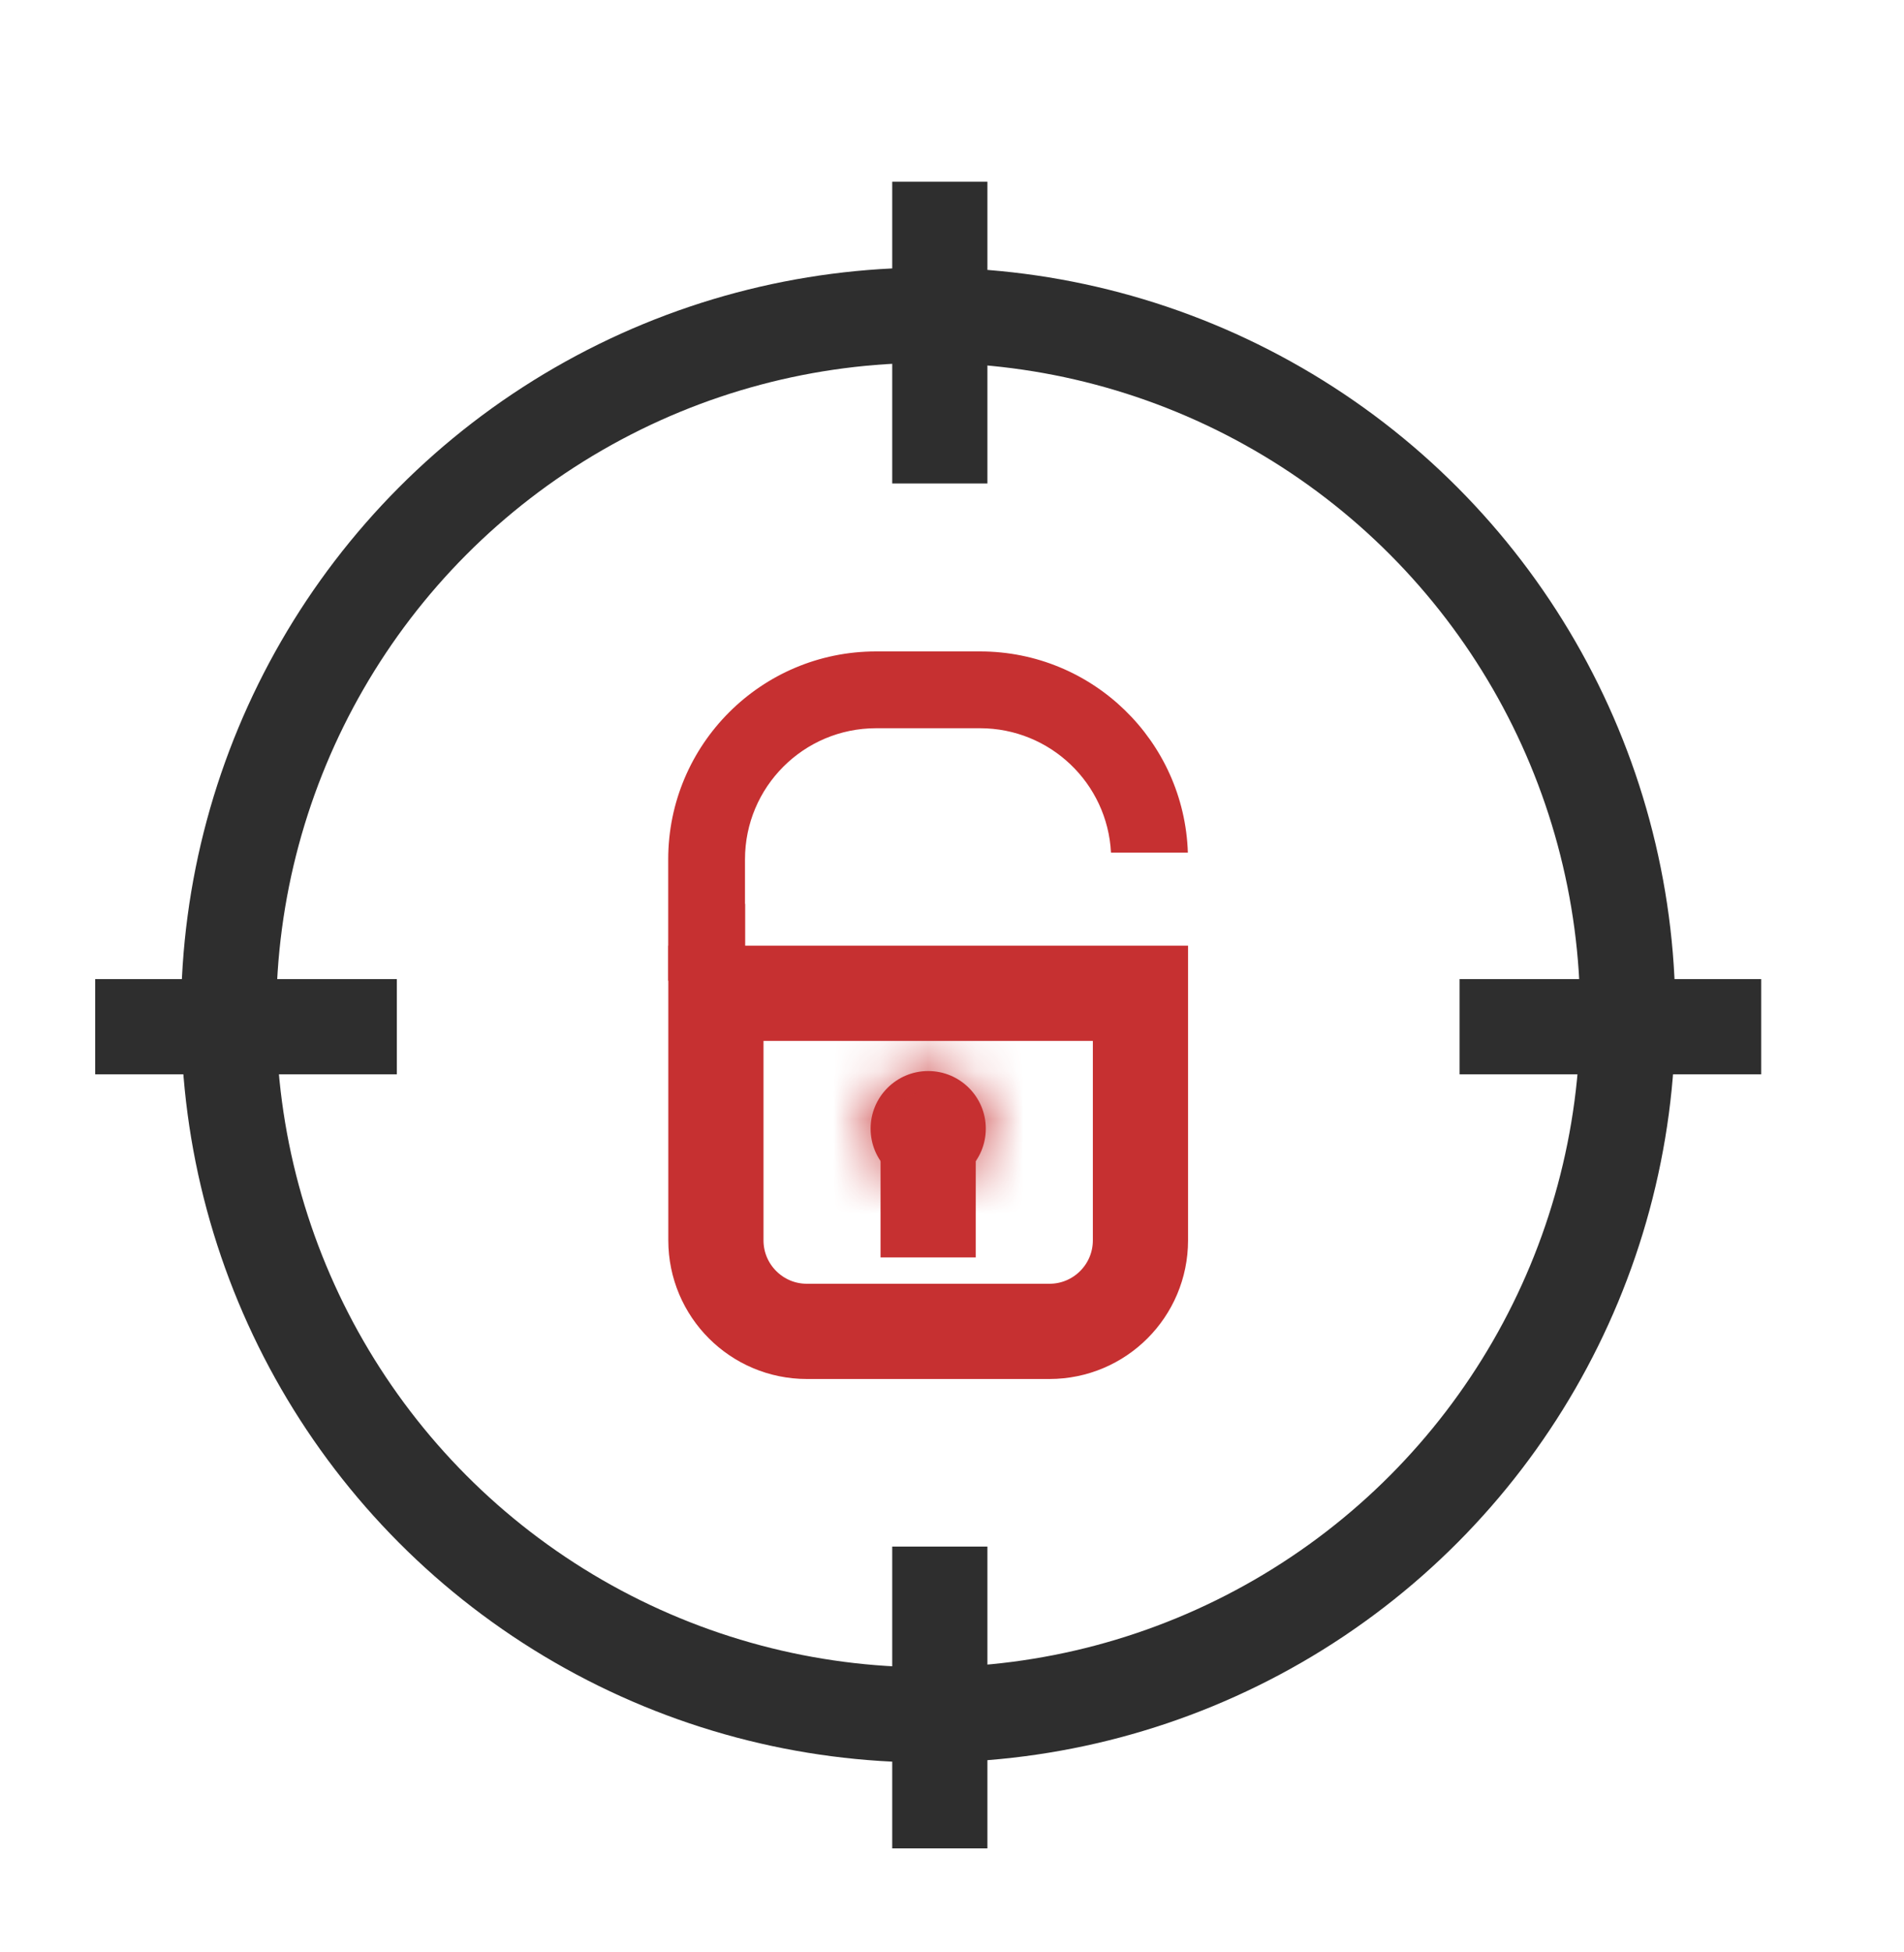
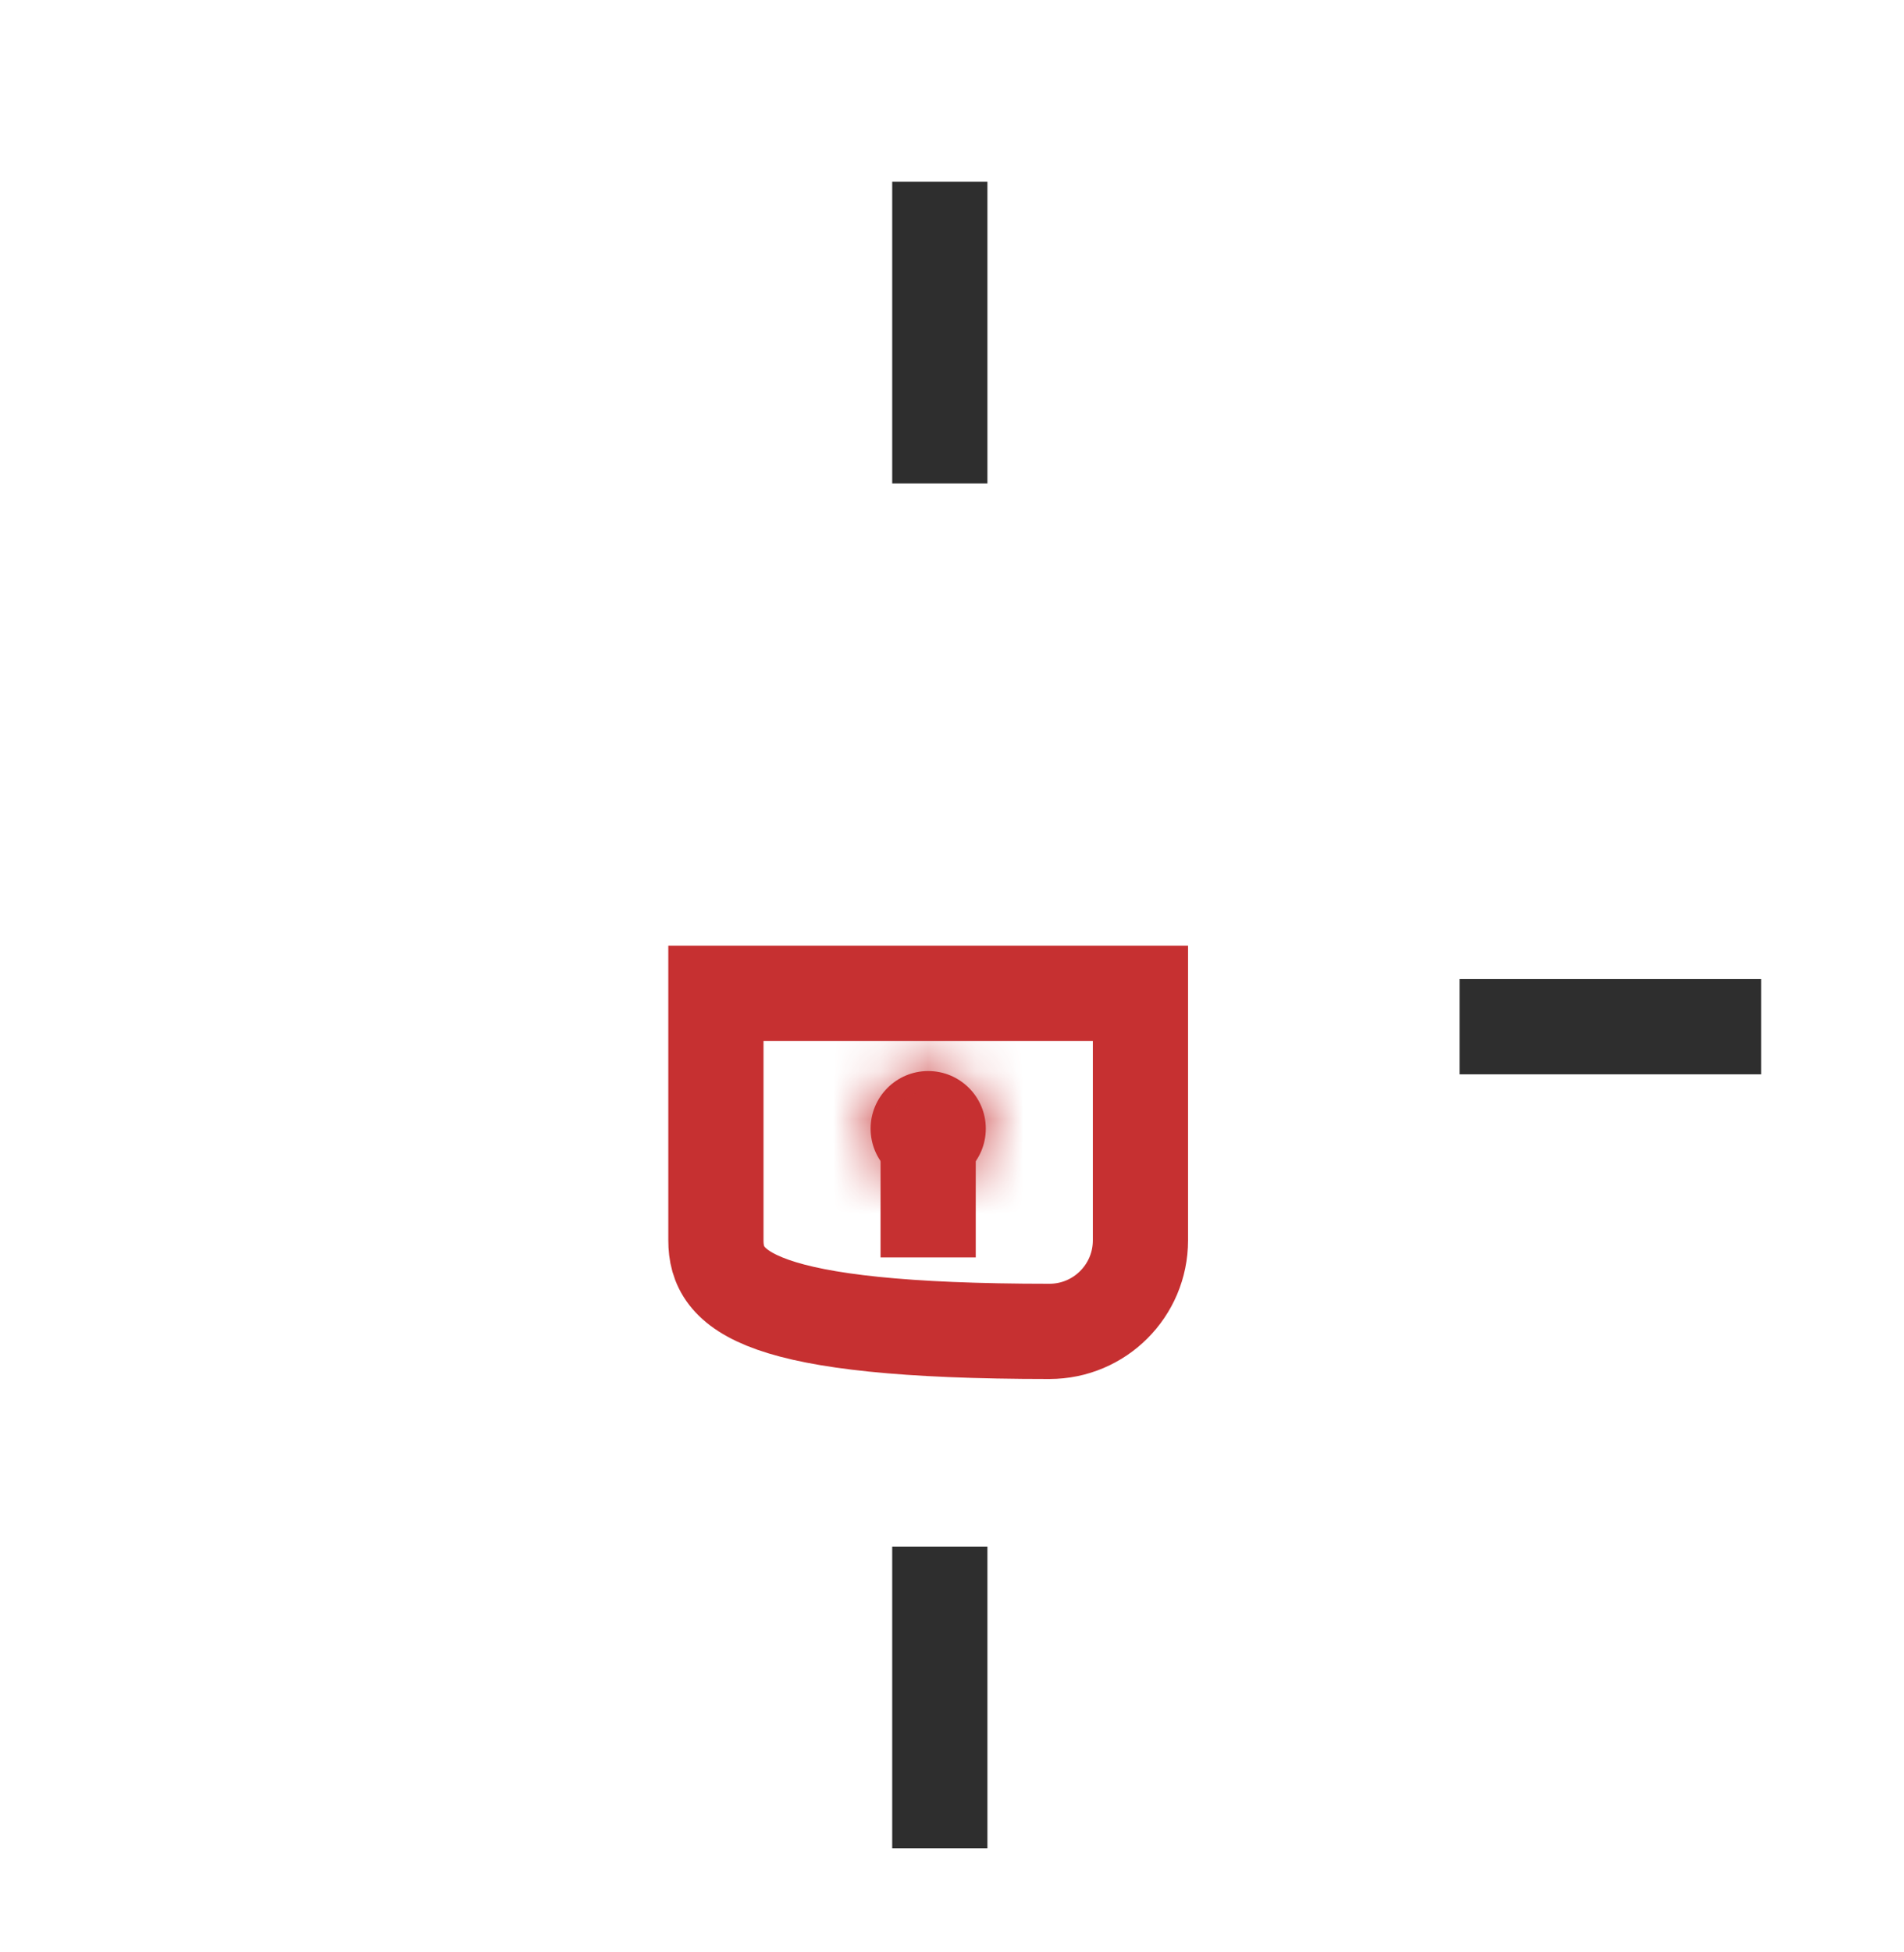
<svg xmlns="http://www.w3.org/2000/svg" width="40" height="41" viewBox="0 0 40 41" fill="none">
-   <circle cx="19.5" cy="21.316" r="14.697" stroke="#2E2E2E" stroke-width="2" />
  <path d="M19.744 3.816V10.153" stroke="#2E2E2E" stroke-width="2" />
  <path d="M19.744 32.478V38.816" stroke="#2E2E2E" stroke-width="2" />
  <path d="M30.663 21.561H37" stroke="#2E2E2E" stroke-width="2" />
-   <path d="M2 21.561H8.337" stroke="#2E2E2E" stroke-width="2" />
-   <path d="M15.04 20.859H23.959V26.047C23.959 27.103 23.103 27.959 22.047 27.959H16.951C15.896 27.959 15.04 27.103 15.04 26.047V20.859Z" stroke="#C63031" stroke-width="2" />
-   <path fill-rule="evenodd" clip-rule="evenodd" d="M15.655 18.982H15.651L15.651 18.047C15.651 16.526 16.884 15.293 18.405 15.293L20.589 15.293C22.063 15.293 23.266 16.45 23.34 17.905H24.955C24.879 15.559 22.954 13.68 20.589 13.68H18.405C15.993 13.68 14.038 15.635 14.038 18.047V18.982V20.595H15.651H15.655V18.982Z" fill="#C63031" />
+   <path d="M15.04 20.859H23.959V26.047C23.959 27.103 23.103 27.959 22.047 27.959C15.896 27.959 15.04 27.103 15.04 26.047V20.859Z" stroke="#C63031" stroke-width="2" />
  <mask id="path-8-inside-1_32678_33084" fill="white">
    <ellipse cx="19.5" cy="23.702" rx="1.21" ry="1.21" />
  </mask>
  <ellipse cx="19.5" cy="23.702" rx="1.21" ry="1.21" fill="#C63031" />
  <path d="M18.71 23.702C18.71 23.266 19.063 22.912 19.5 22.912V26.912C21.273 26.912 22.71 25.475 22.71 23.702H18.71ZM19.5 22.912C19.936 22.912 20.29 23.266 20.29 23.702H16.29C16.29 25.475 17.727 26.912 19.5 26.912V22.912ZM20.29 23.702C20.29 24.138 19.936 24.492 19.5 24.492V20.492C17.727 20.492 16.29 21.929 16.29 23.702H20.29ZM19.5 24.492C19.063 24.492 18.71 24.138 18.71 23.702H22.71C22.71 21.929 21.273 20.492 19.5 20.492V24.492Z" fill="#C63031" mask="url(#path-8-inside-1_32678_33084)" />
  <path d="M19.499 23.703V24.379V26.406" stroke="#C63031" stroke-width="2" />
</svg>